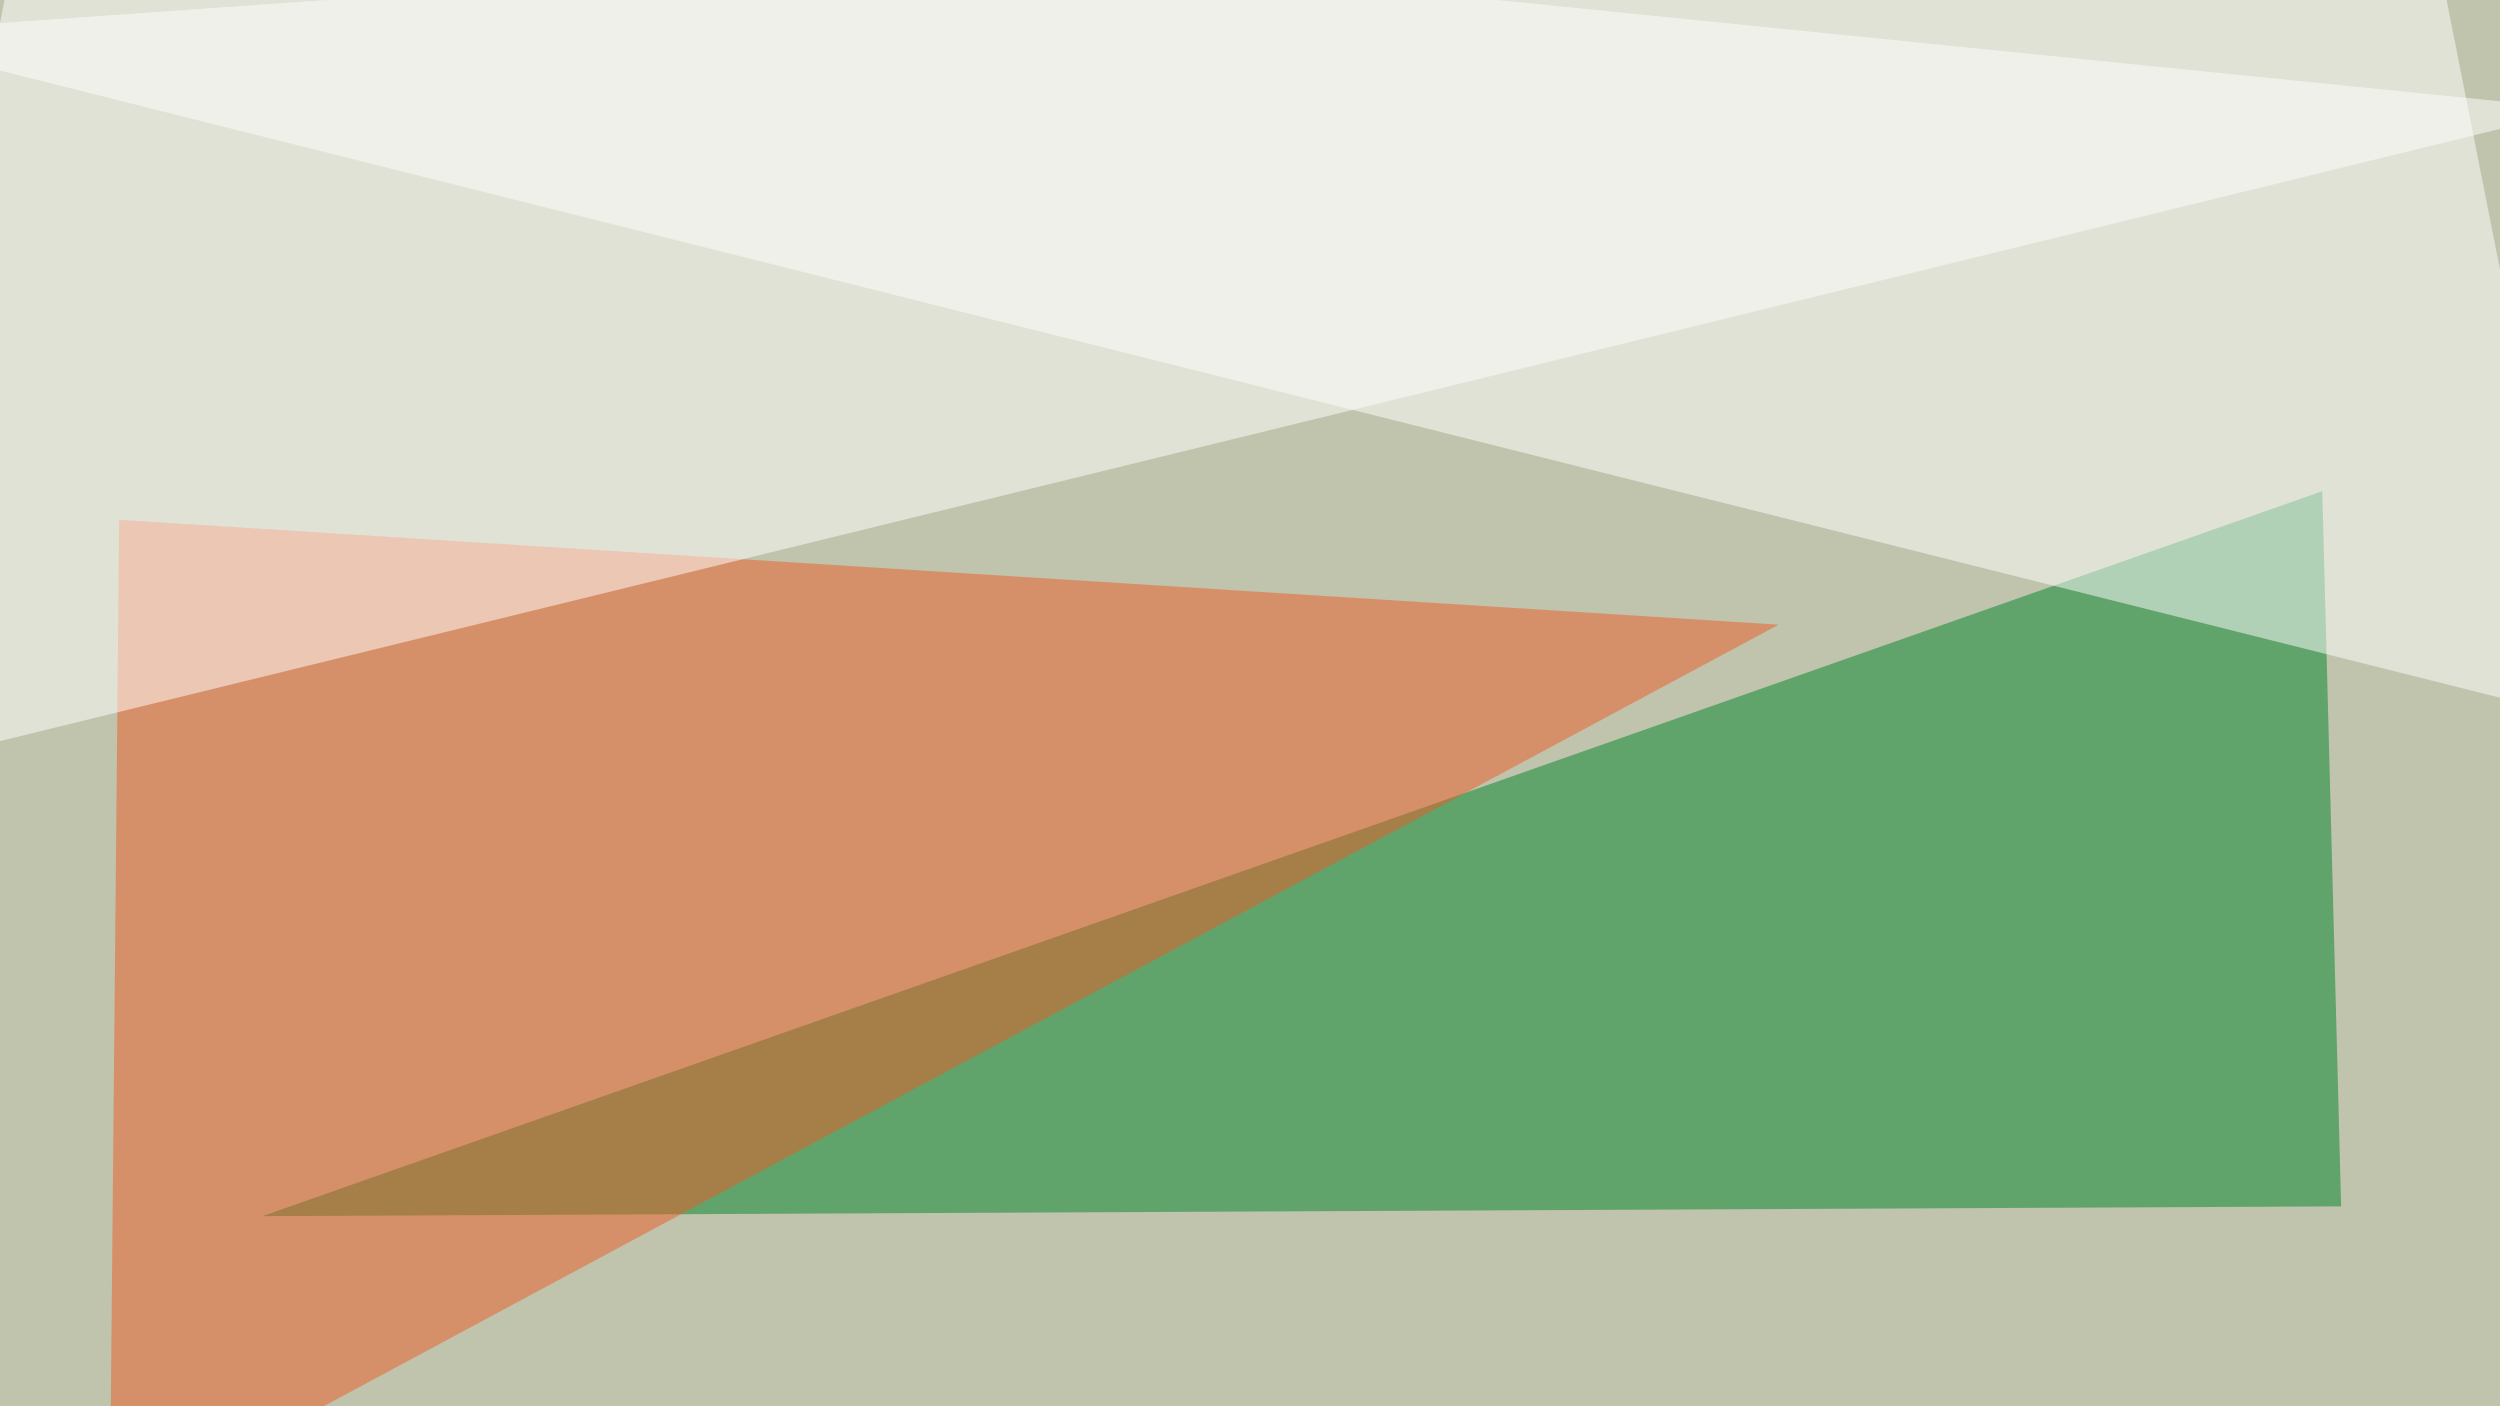
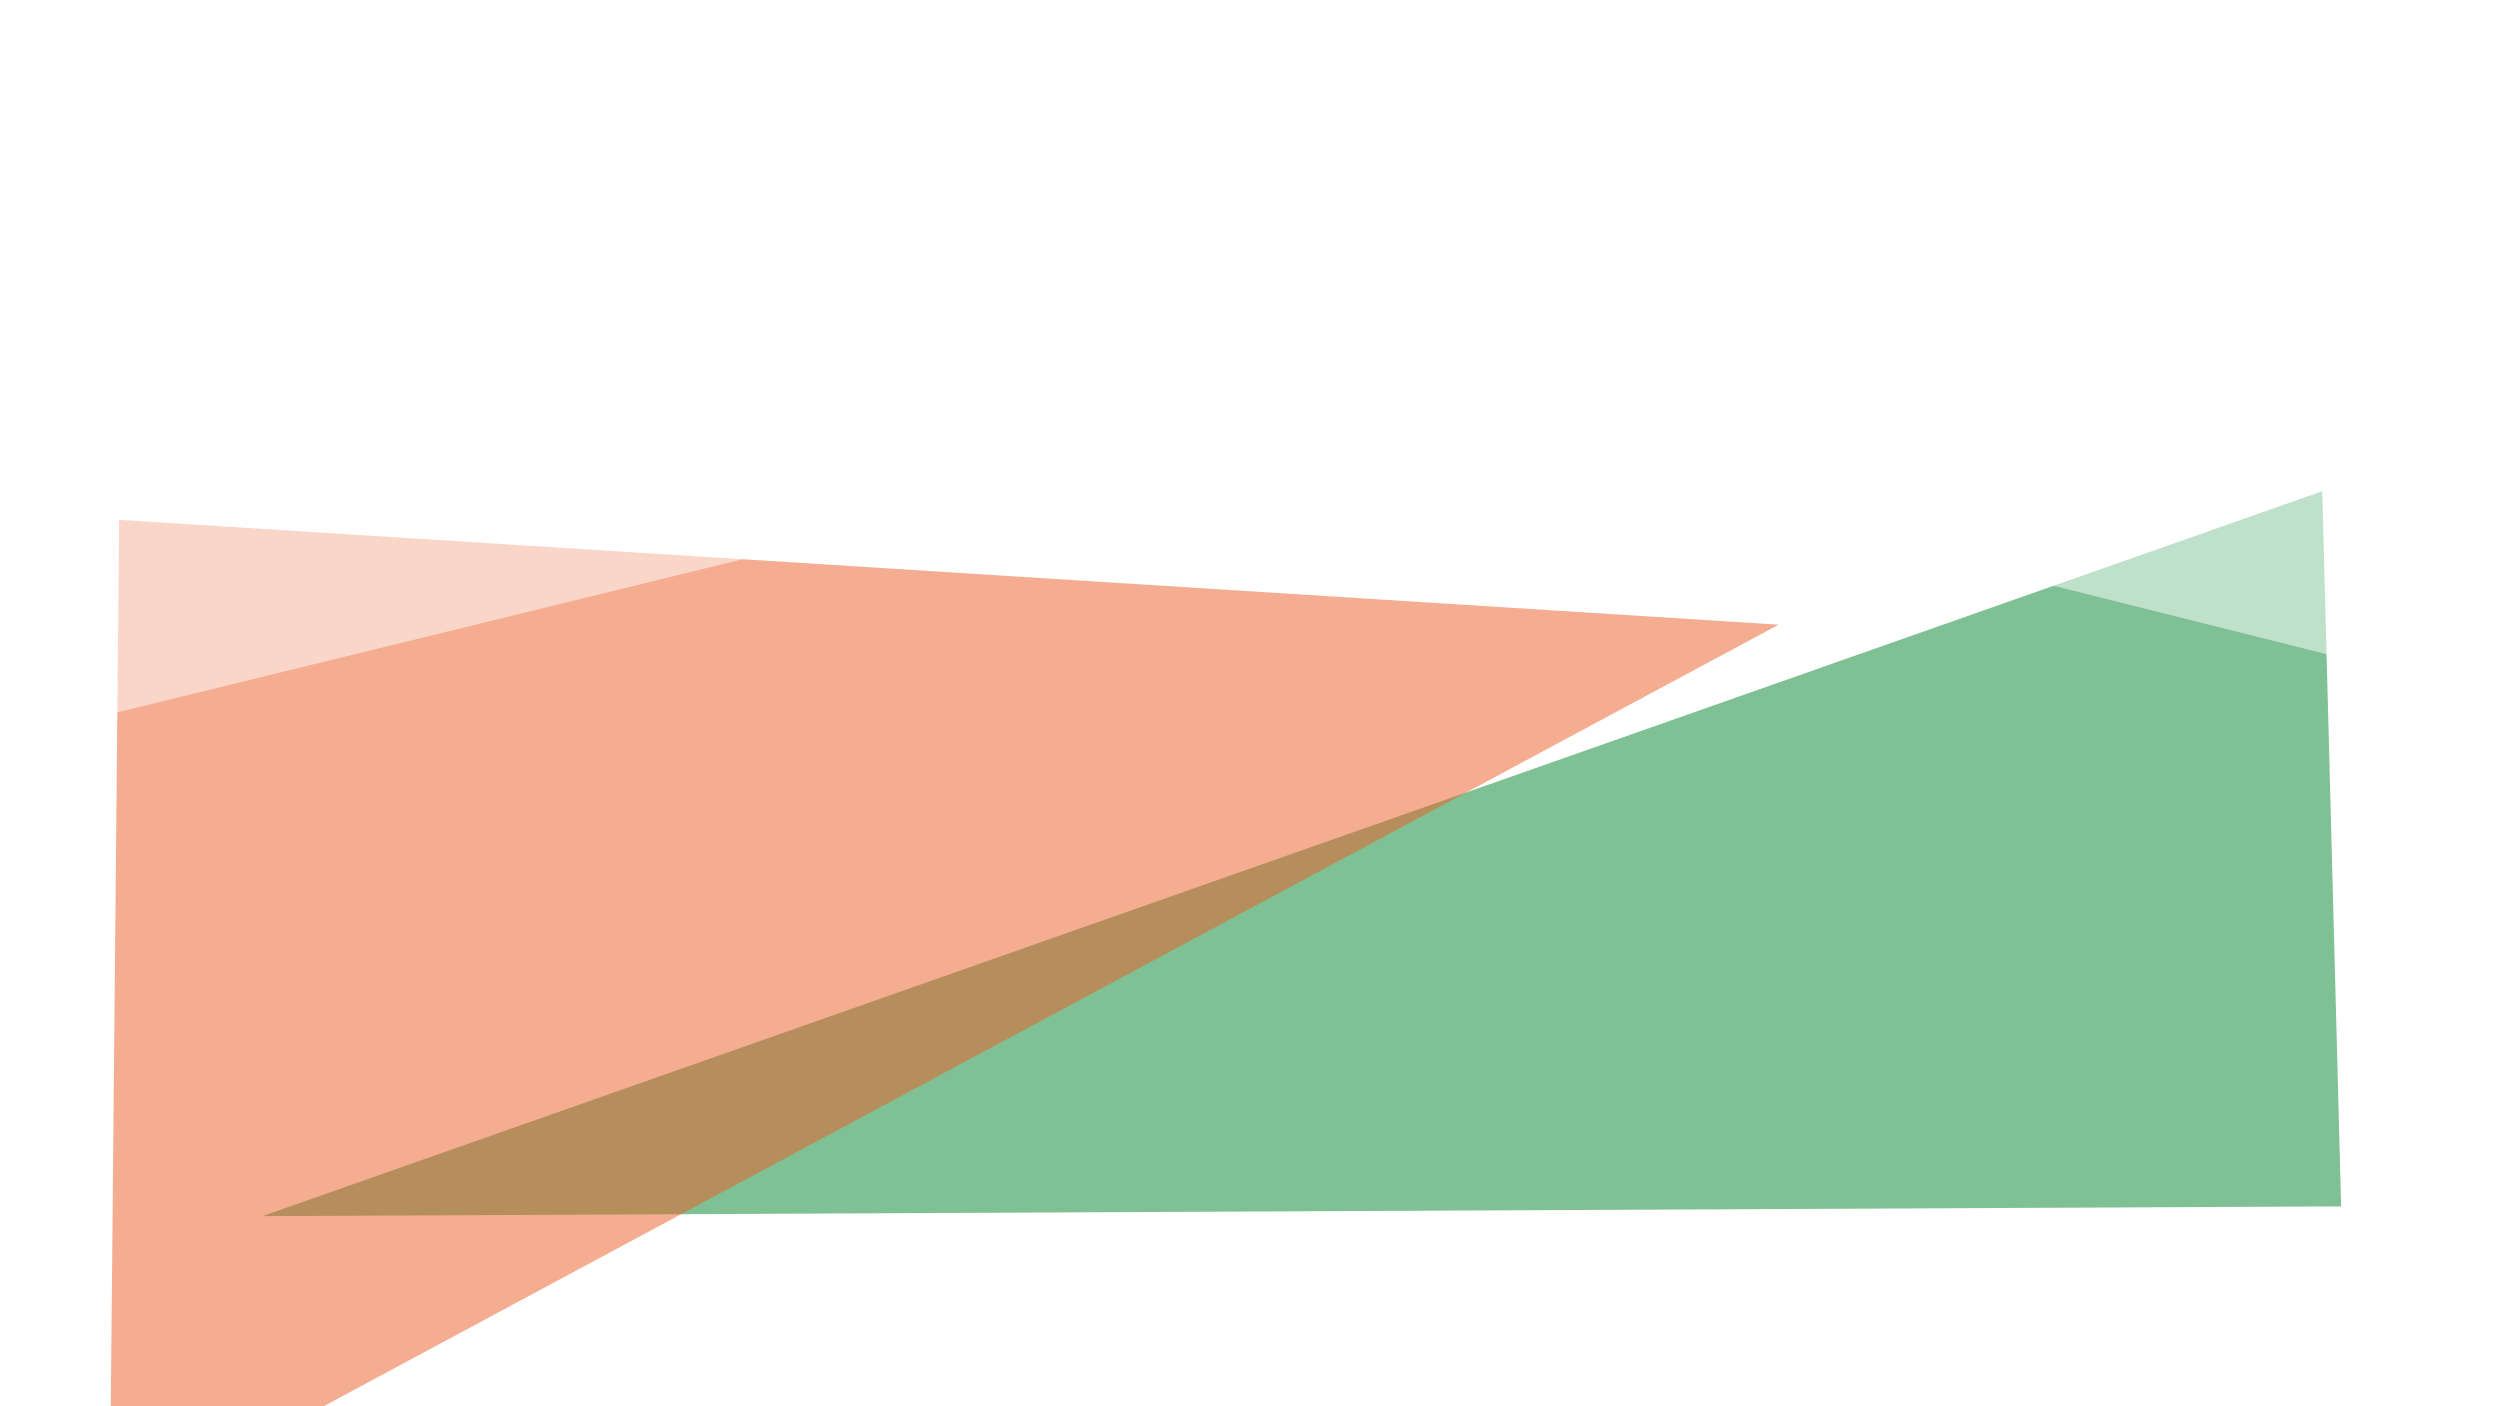
<svg xmlns="http://www.w3.org/2000/svg" width="768" height="432">
  <filter id="a">
    <feGaussianBlur stdDeviation="55" />
  </filter>
-   <rect width="100%" height="100%" fill="#c1c4ad" />
  <g filter="url(#a)">
    <g fill-opacity=".5">
      <path fill="#00852b" d="M719.2 370.6l-638.6 3 632.8-222.7z" />
-       <path fill="#fff" d="M-45.4 10.3l788-55.7 52.8 266.6z" />
+       <path fill="#fff" d="M-45.4 10.3l788-55.7 52.8 266.6" />
      <path fill="#ed5c26" d="M36.6 159.7l509.8 32.2L33.7 467.3z" />
      <path fill="#fff" d="M10.3-45.4l782.2 79-838 205.2z" />
    </g>
  </g>
</svg>